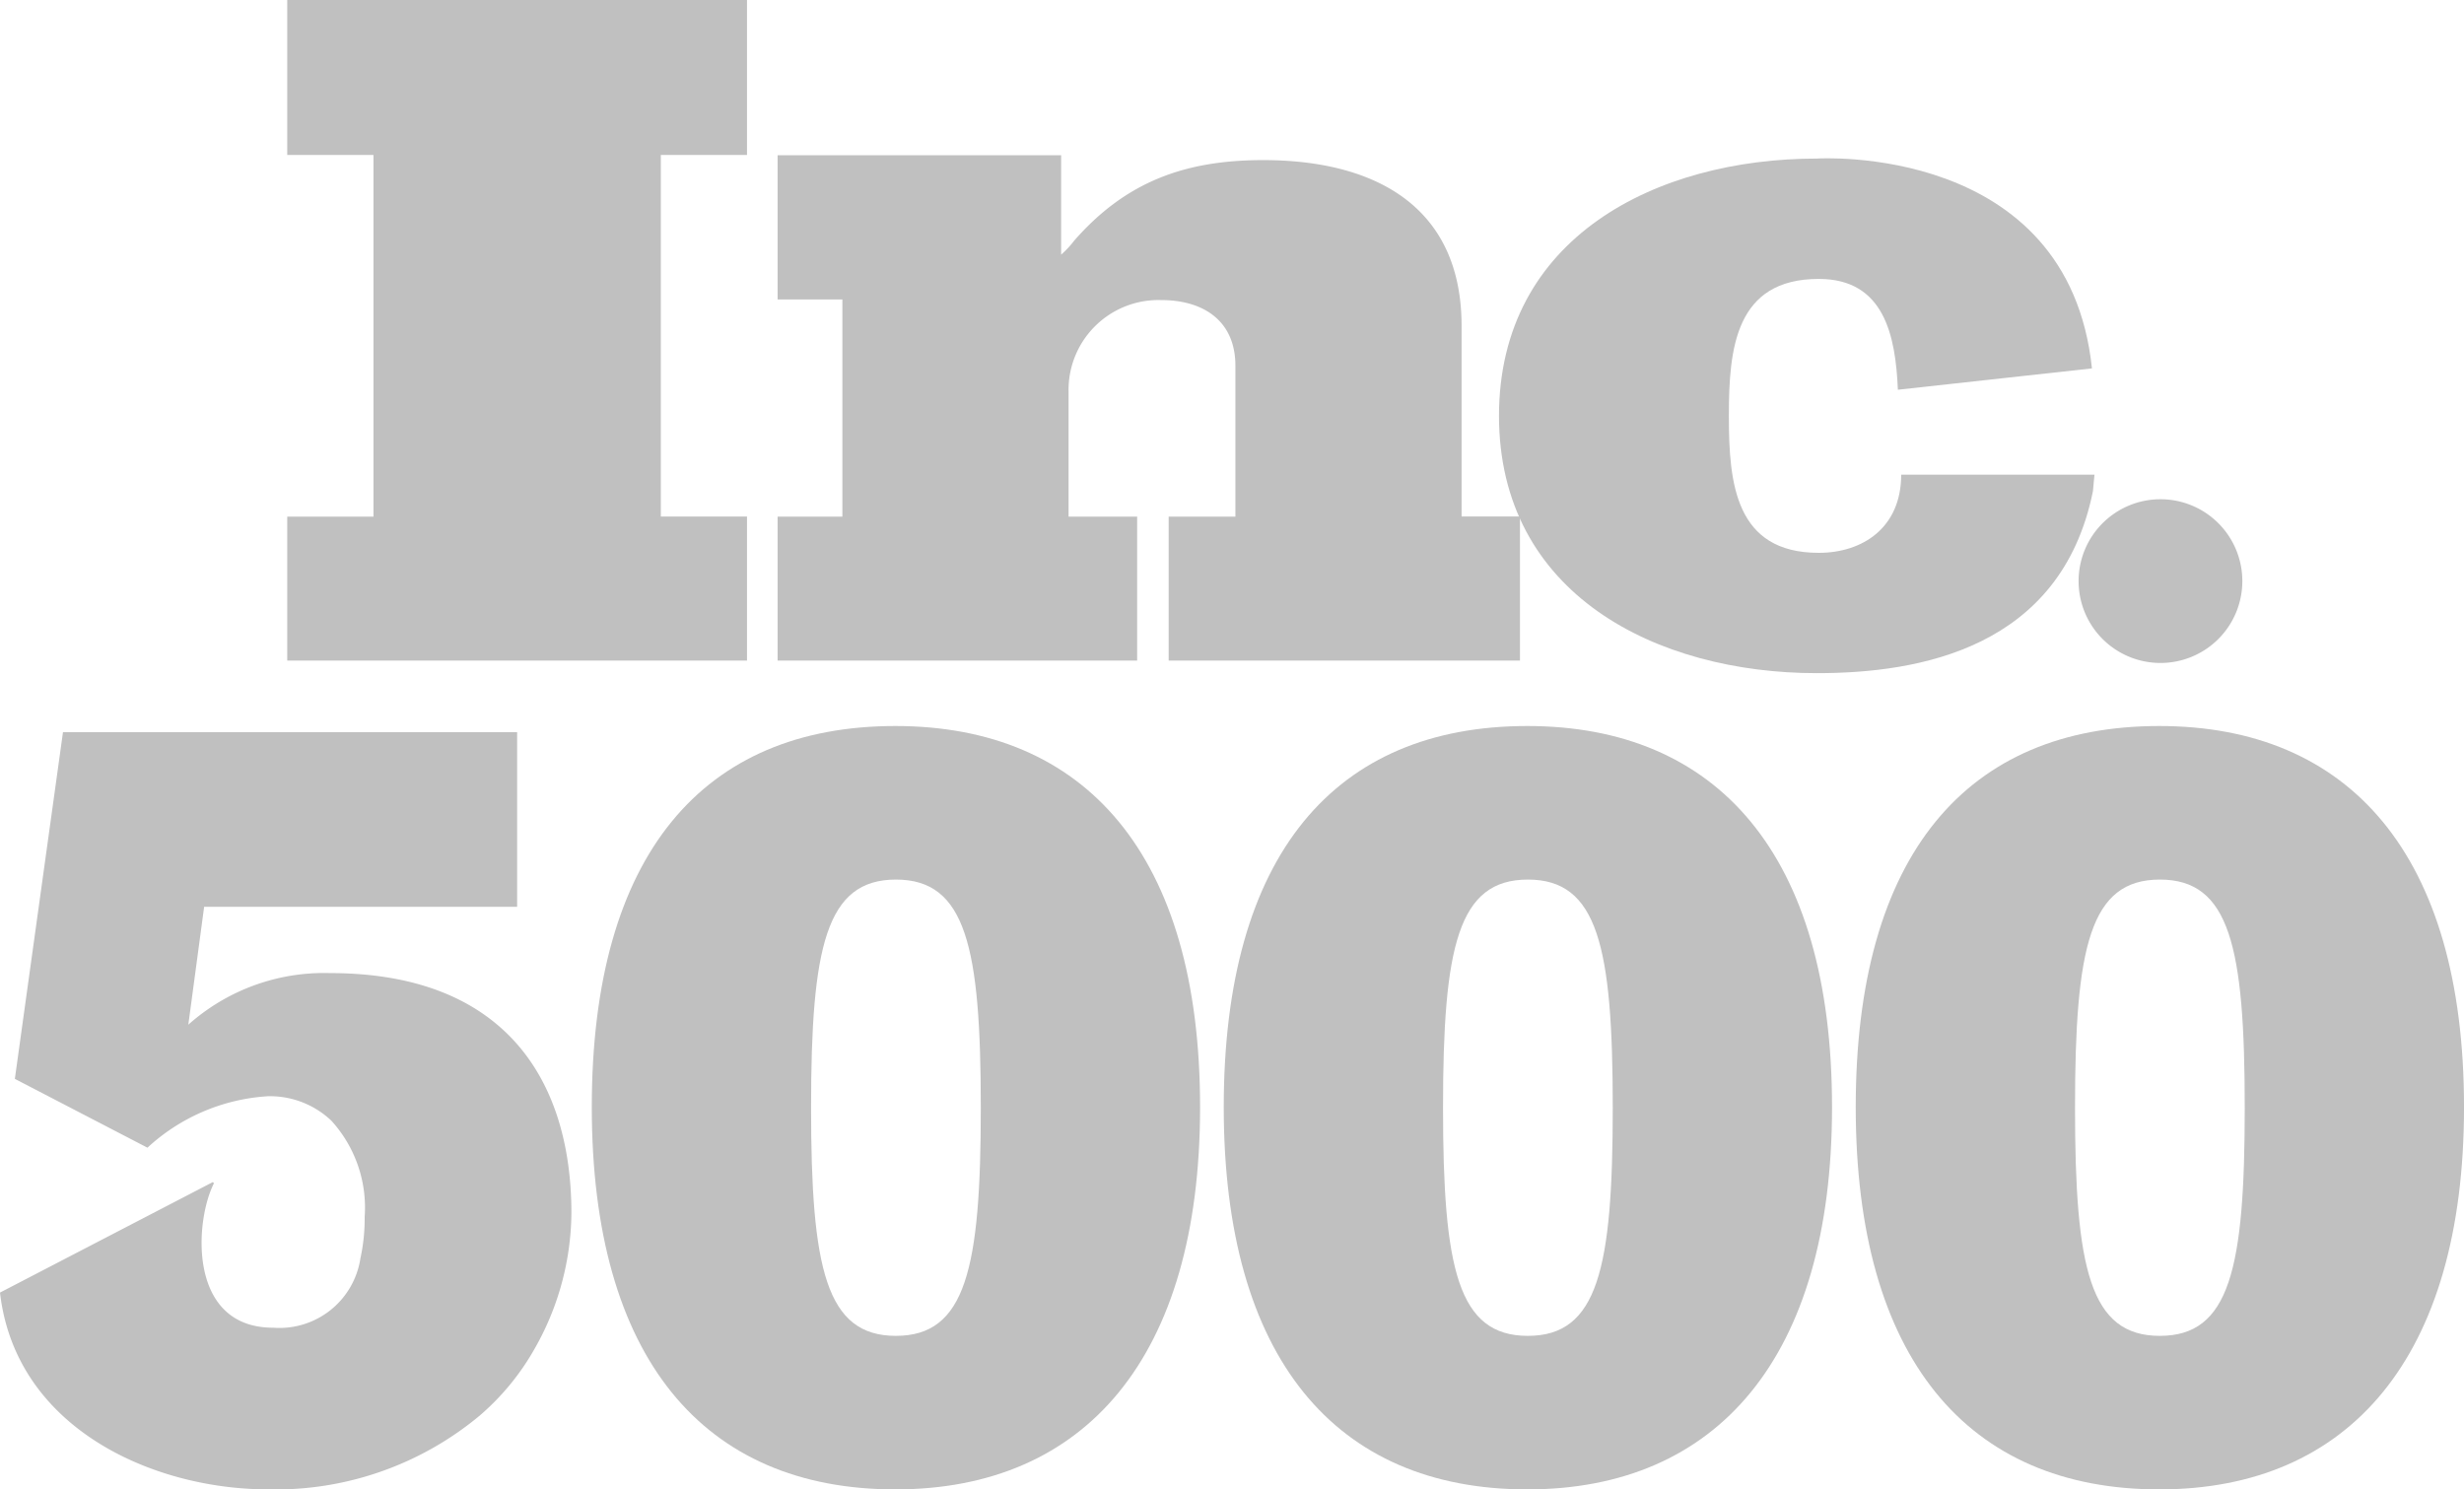
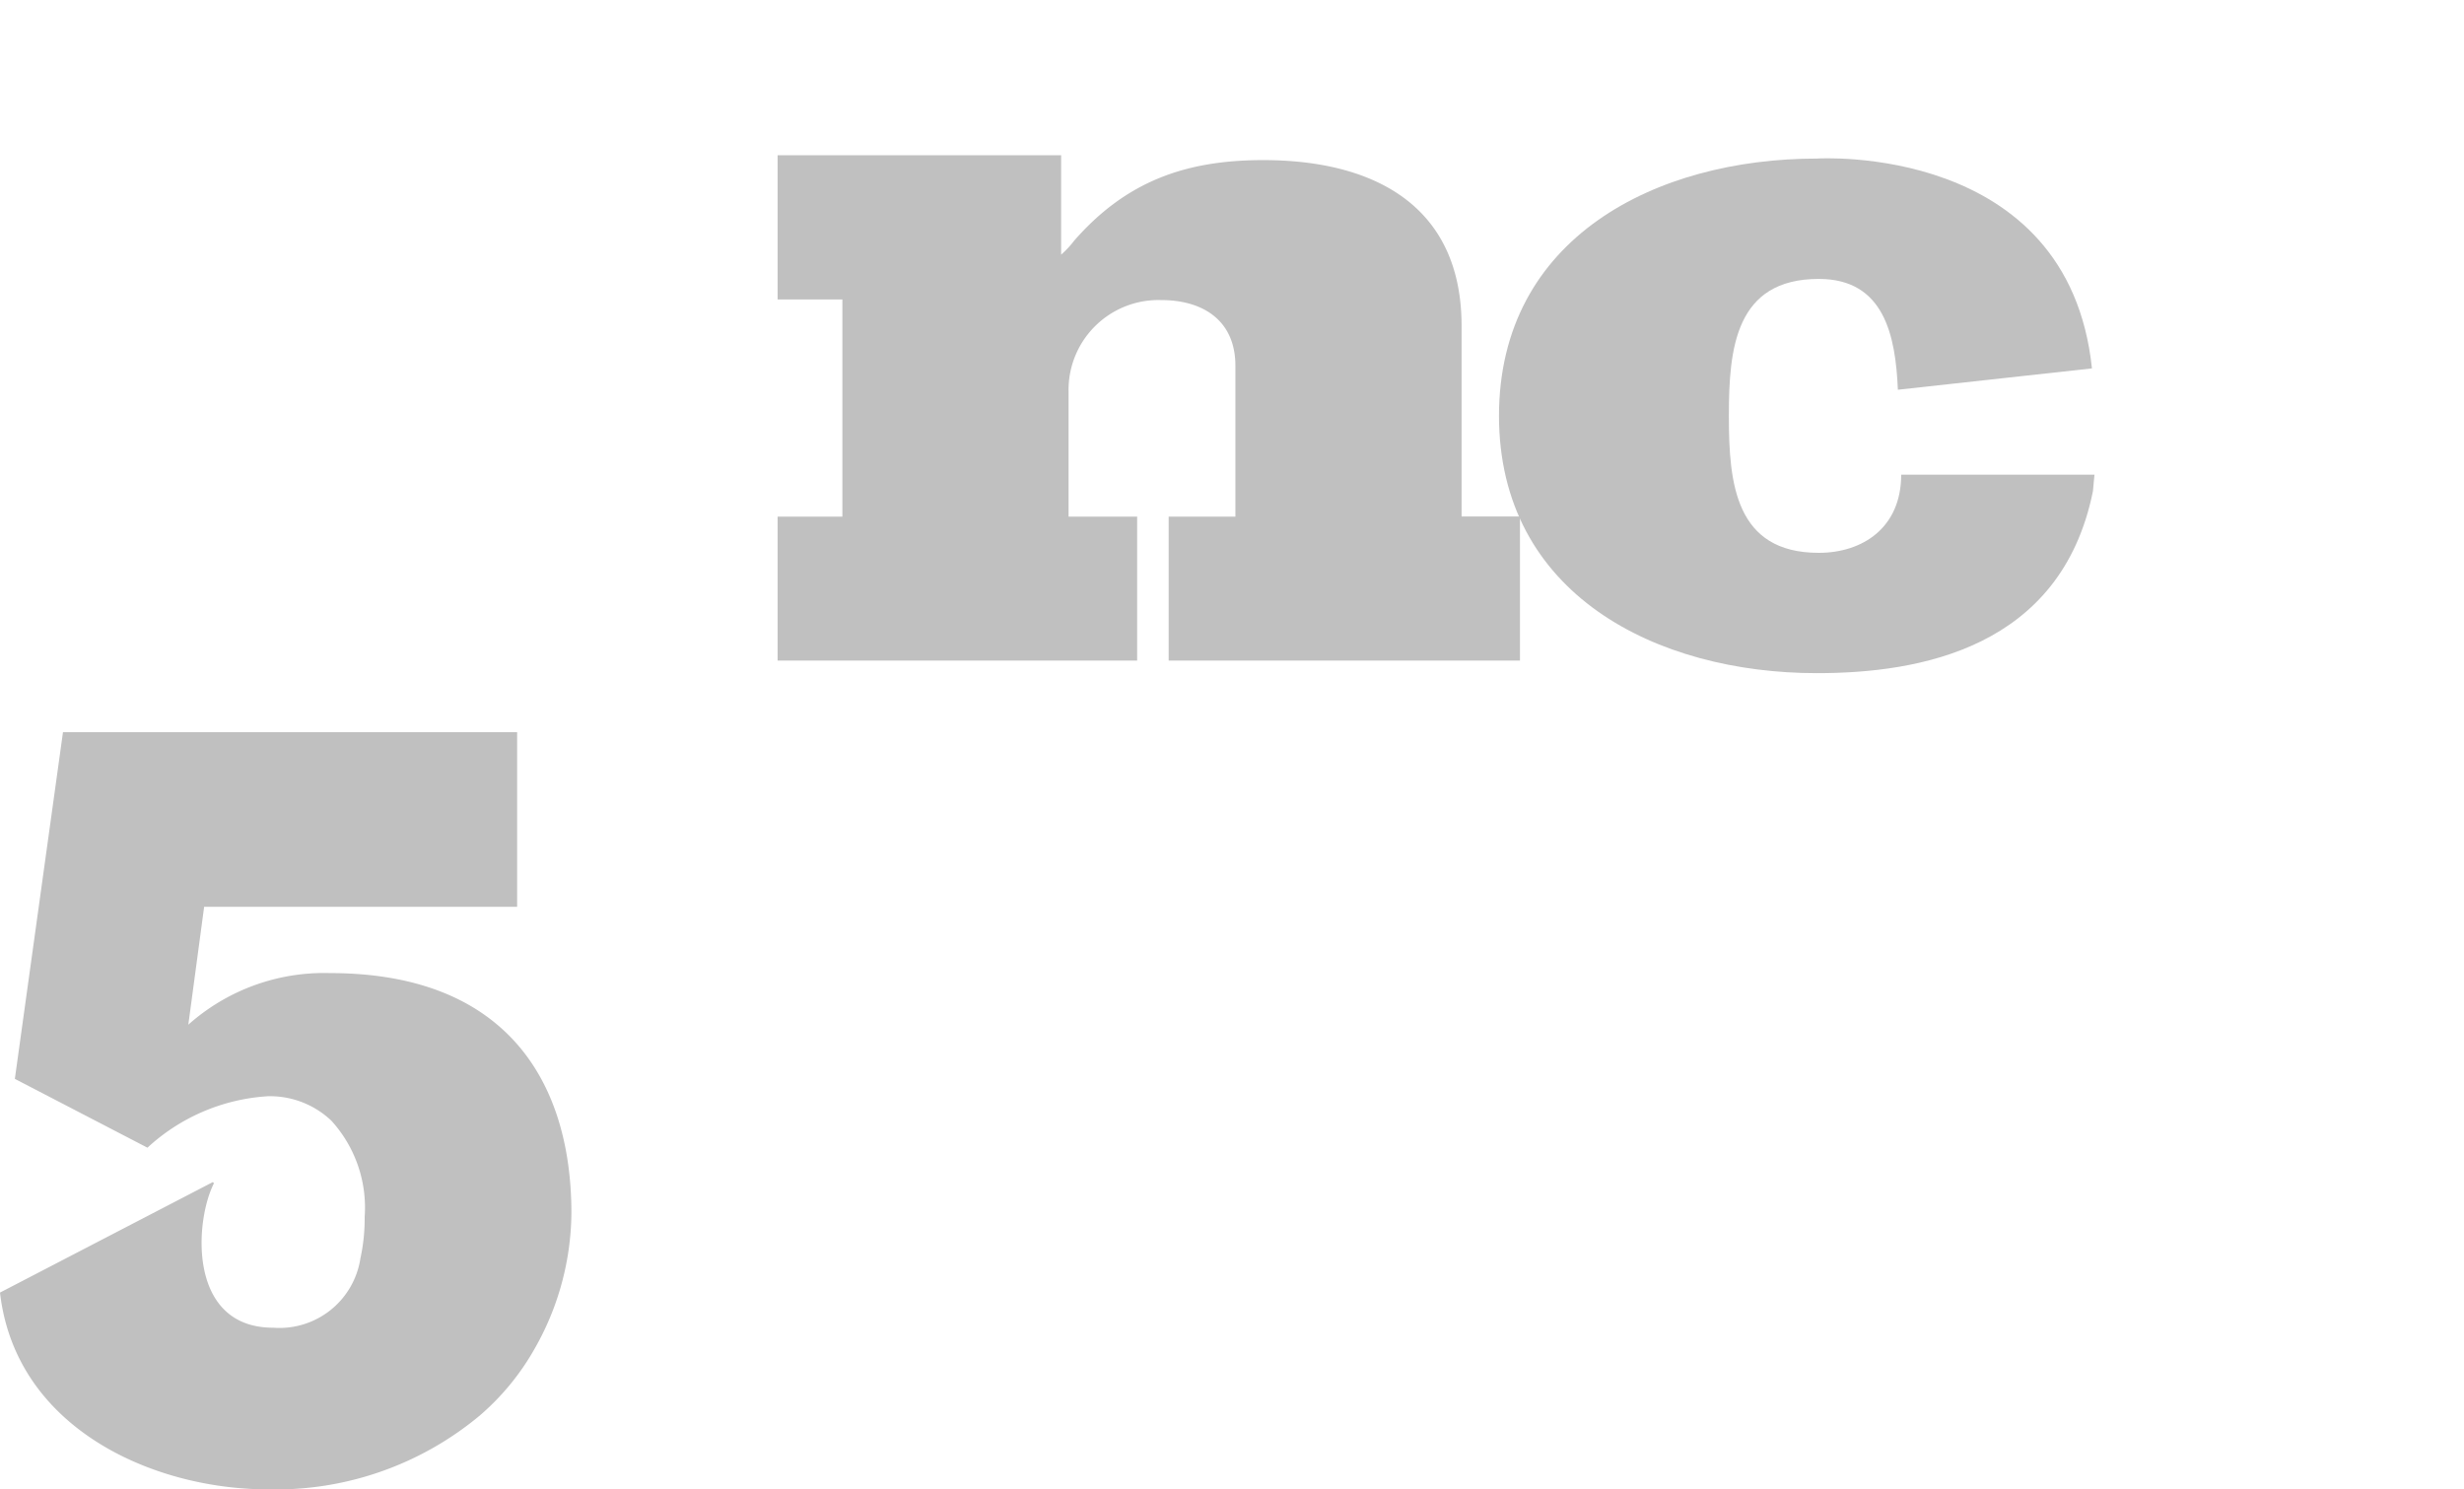
<svg xmlns="http://www.w3.org/2000/svg" id="Layer_1" data-name="Layer 1" width="130.076" height="78.639" viewBox="0 0 130.076 78.639">
  <g id="Group_2030" data-name="Group 2030">
    <g id="Group_2027" data-name="Group 2027" transform="translate(15.164)">
-       <path id="Path_6984" data-name="Path 6984" d="M27.559,34.878v-7.6H32.11V8.182H27.559V0H51.83V8.182H47.28V27.273H51.83v7.605Z" transform="translate(-27.559)" fill="silver" />
      <path id="Path_6985" data-name="Path 6985" d="M95.245,41.577v-7.6h3.523v-7.96c0-2.4-1.712-3.474-3.915-3.474a4.746,4.746,0,0,0-4.893,4.843v6.59h3.621v7.6H74.6v-7.6H78.02V22.508H74.6V14.894H89.568v5.25a4.895,4.895,0,0,0,.685-.734c2.74-3.132,5.872-4.258,9.983-4.258,5.774,0,10.472,2.349,10.472,8.759v10.06h3.082v7.605H95.245Z" transform="translate(-48.714 -6.699)" fill="silver" />
      <path id="Path_6986" data-name="Path 6986" d="M175.116,26.279,164.87,27.406c-.122-2.843-.709-5.851-4.175-5.851-4.4,0-4.747,3.67-4.747,7.193v.076c0,3.523.342,7.193,4.746,7.193,2.312,0,4.351-1.324,4.351-4.128l.333,0,9.871,0-.083.881c-1.684,8.3-9.174,9.6-14.57,9.6-8.465,0-16.784-4.16-16.784-13.6V28.8c0-9.443,8.319-13.6,16.784-13.6,0,0,13.271-.859,14.52,11.084Z" transform="translate(-79.844 -6.828)" fill="silver" />
-       <path id="Path_6987" data-name="Path 6987" d="M208.065,52.23a4.322,4.322,0,1,1-4.323-4.324A4.321,4.321,0,0,1,208.065,52.23Z" transform="translate(-104.855 -21.546)" fill="silver" />
    </g>
    <g id="Group_2029" data-name="Group 2029" transform="translate(0 38.333)">
      <g id="Group_2028" data-name="Group 2028" transform="translate(31.24)">
-         <path id="Path_6988" data-name="Path 6988" d="M72.8,69.666c-10.131,0-16.025,6.766-16.025,20.123,0,13.24,5.894,20.183,16.025,20.183,10.005,0,16.087-6.943,16.087-20.183,0-13.357-6.082-20.123-16.087-20.123Zm.031,32.2c-3.692,0-4.48-3.557-4.48-12.046s.787-12.046,4.48-12.046,4.48,3.557,4.48,12.046S76.522,101.865,72.83,101.865Z" transform="translate(-56.774 -69.666)" fill="silver" />
-         <path id="Path_6989" data-name="Path 6989" d="M133.431,69.666c-10.131,0-16.025,6.766-16.025,20.123,0,13.24,5.894,20.183,16.025,20.183,10.005,0,16.087-6.943,16.087-20.183,0-13.357-6.082-20.123-16.087-20.123Zm.031,32.2c-3.692,0-4.48-3.557-4.48-12.046s.787-12.046,4.48-12.046,4.48,3.557,4.48,12.046S137.154,101.865,133.462,101.865Z" transform="translate(-84.044 -69.666)" fill="silver" />
-         <path id="Path_6990" data-name="Path 6990" d="M194.064,69.666c-10.131,0-16.025,6.766-16.025,20.123,0,13.24,5.894,20.183,16.025,20.183,10.005,0,16.087-6.943,16.087-20.183,0-13.357-6.082-20.123-16.087-20.123Zm.031,32.2c-3.692,0-4.48-3.557-4.48-12.046s.787-12.046,4.48-12.046,4.48,3.557,4.48,12.046S197.787,101.865,194.095,101.865Z" transform="translate(-111.314 -69.666)" fill="silver" />
-       </g>
+         </g>
      <path id="Path_6991" data-name="Path 6991" d="M26.621,86.03c-2.029-1.9-5.022-3.054-9.215-3.054A10.774,10.774,0,0,0,9.942,85.7l.835-6.225H27.3V70.255H3.325L.784,88.561l7,3.634a10.3,10.3,0,0,1,6.363-2.717,4.71,4.71,0,0,1,3.343,1.289,6.814,6.814,0,0,1,1.761,5.085,9.8,9.8,0,0,1-.223,2.177,4.324,4.324,0,0,1-4.608,3.671c-4.523,0-4.144-5.636-3.125-7.627l-.061-.061L0,99.845c.82,7.143,8.037,10.391,14.173,10.391a16.832,16.832,0,0,0,11.149-3.894,13.207,13.207,0,0,0,2.906-3.541,14.666,14.666,0,0,0,1.937-7.145c0-3.817-1.037-7.285-3.544-9.627Z" transform="translate(0 -69.931)" fill="silver" />
    </g>
  </g>
</svg>